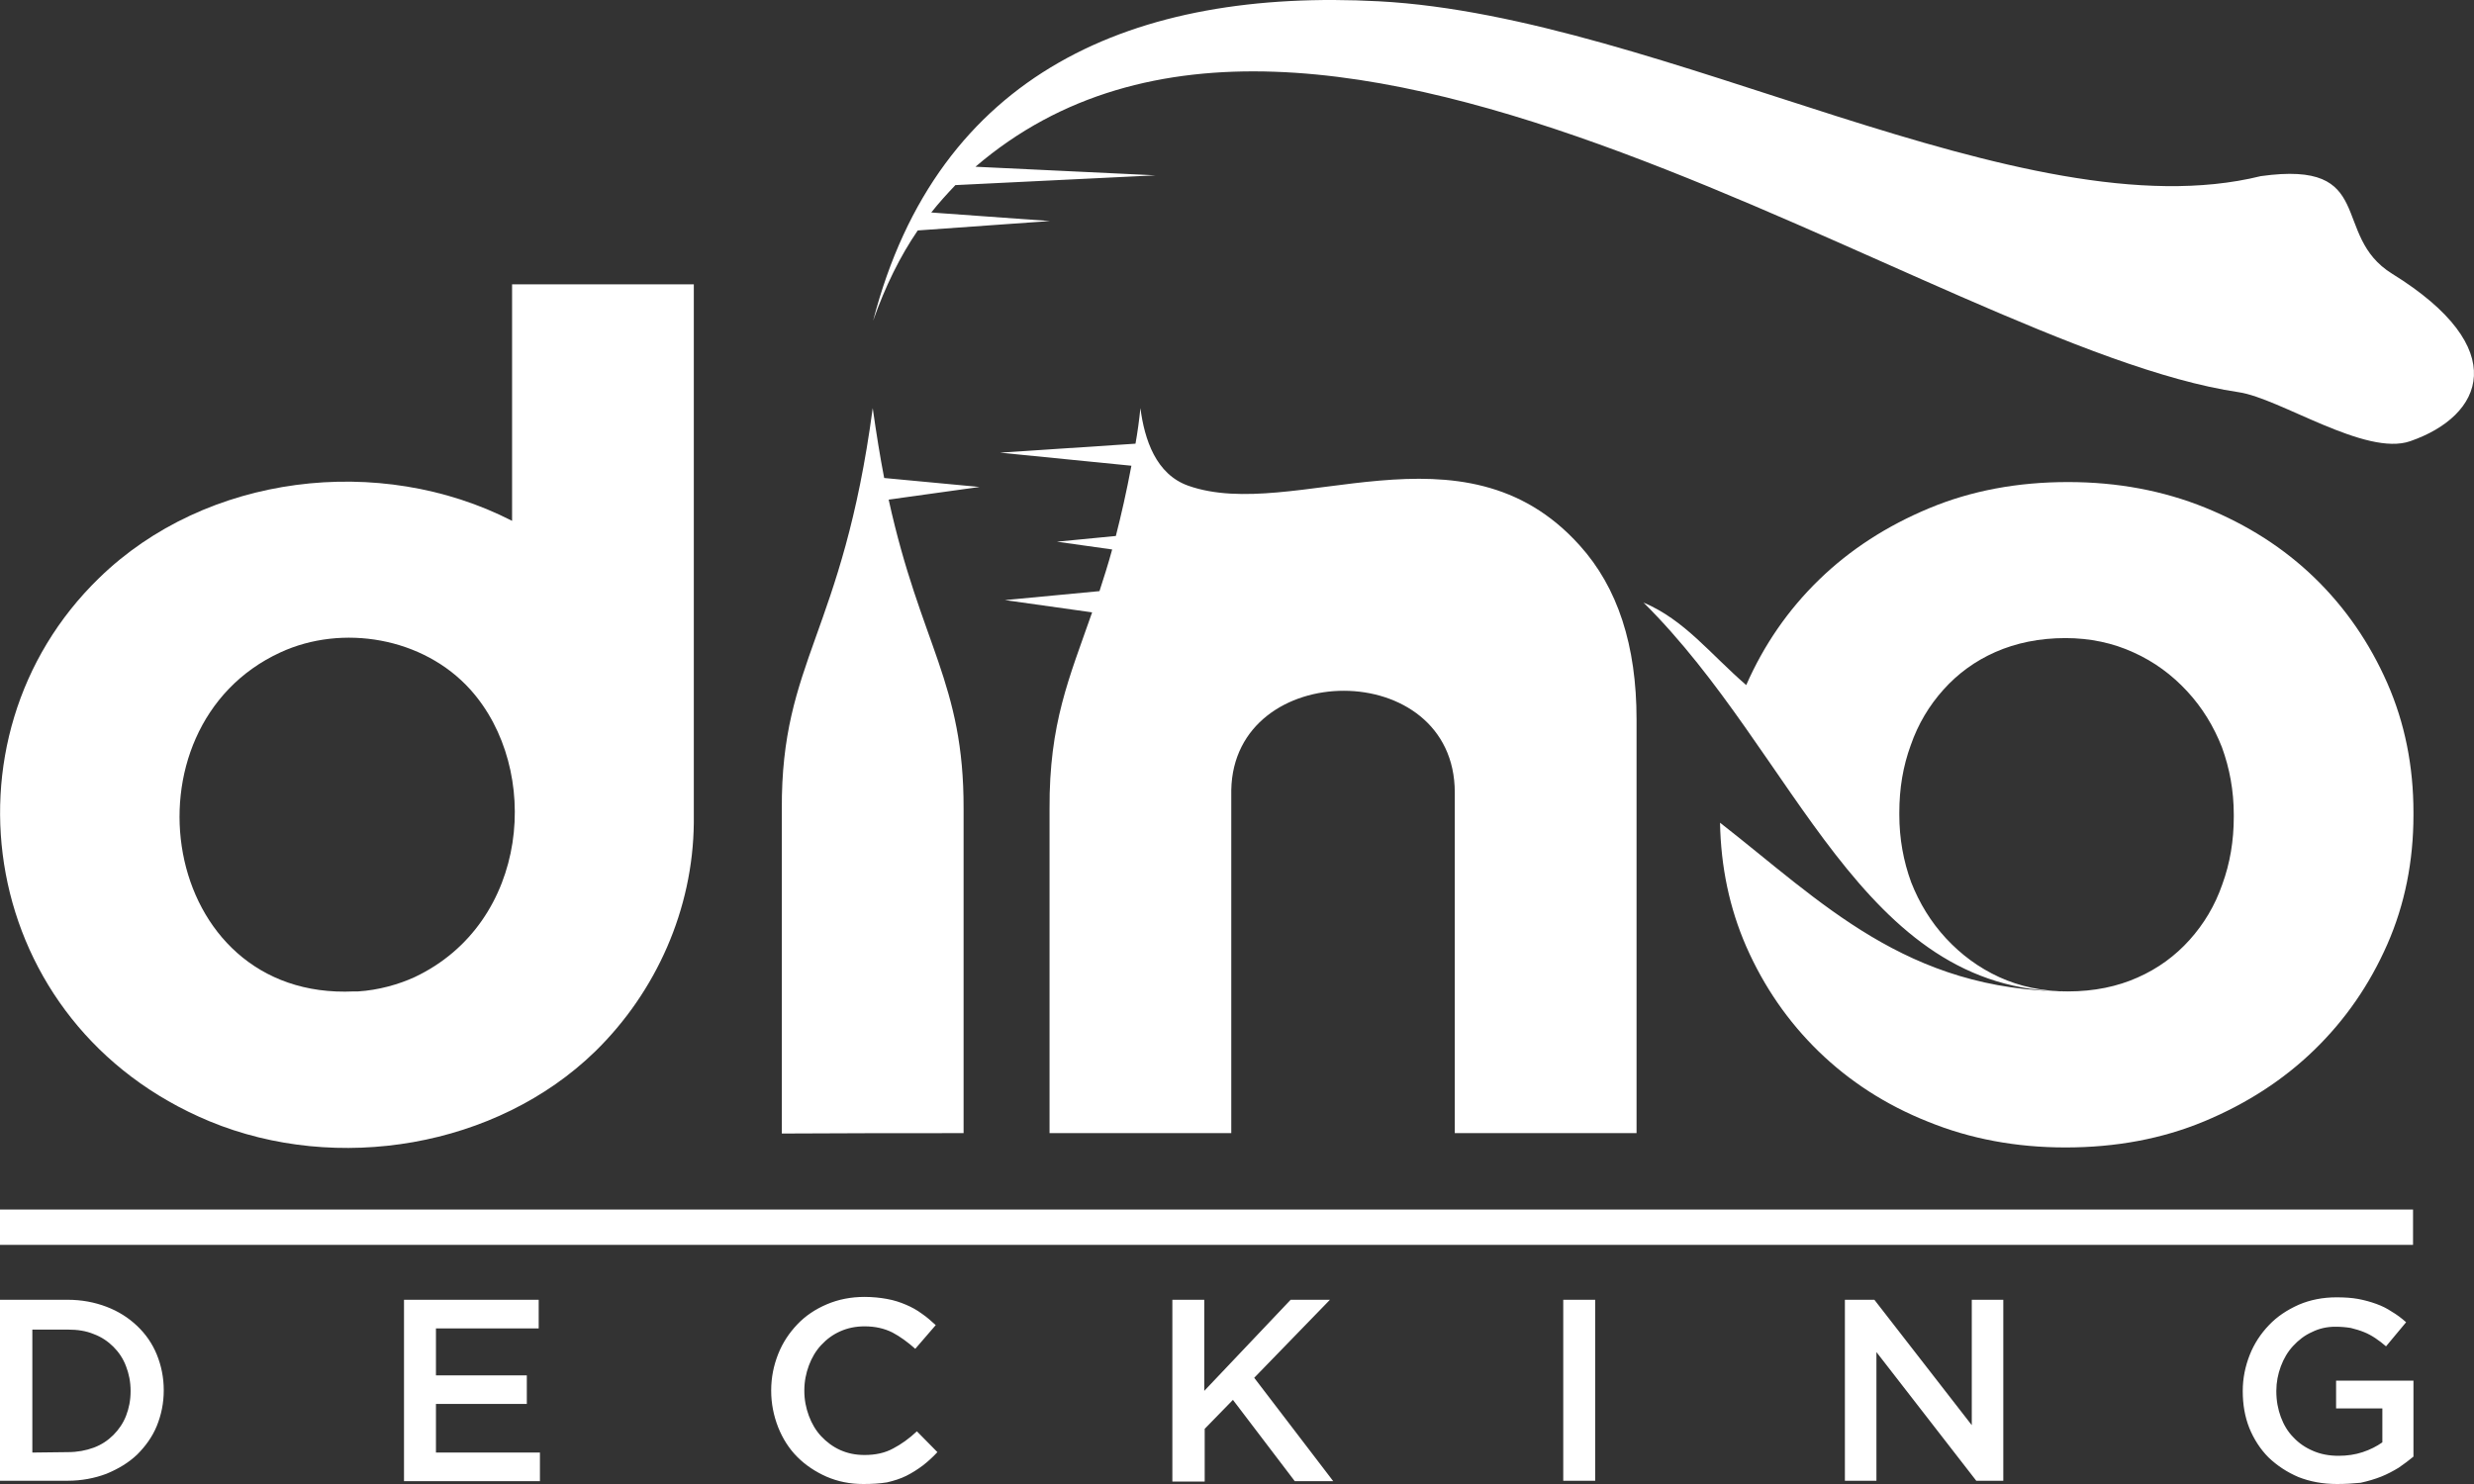
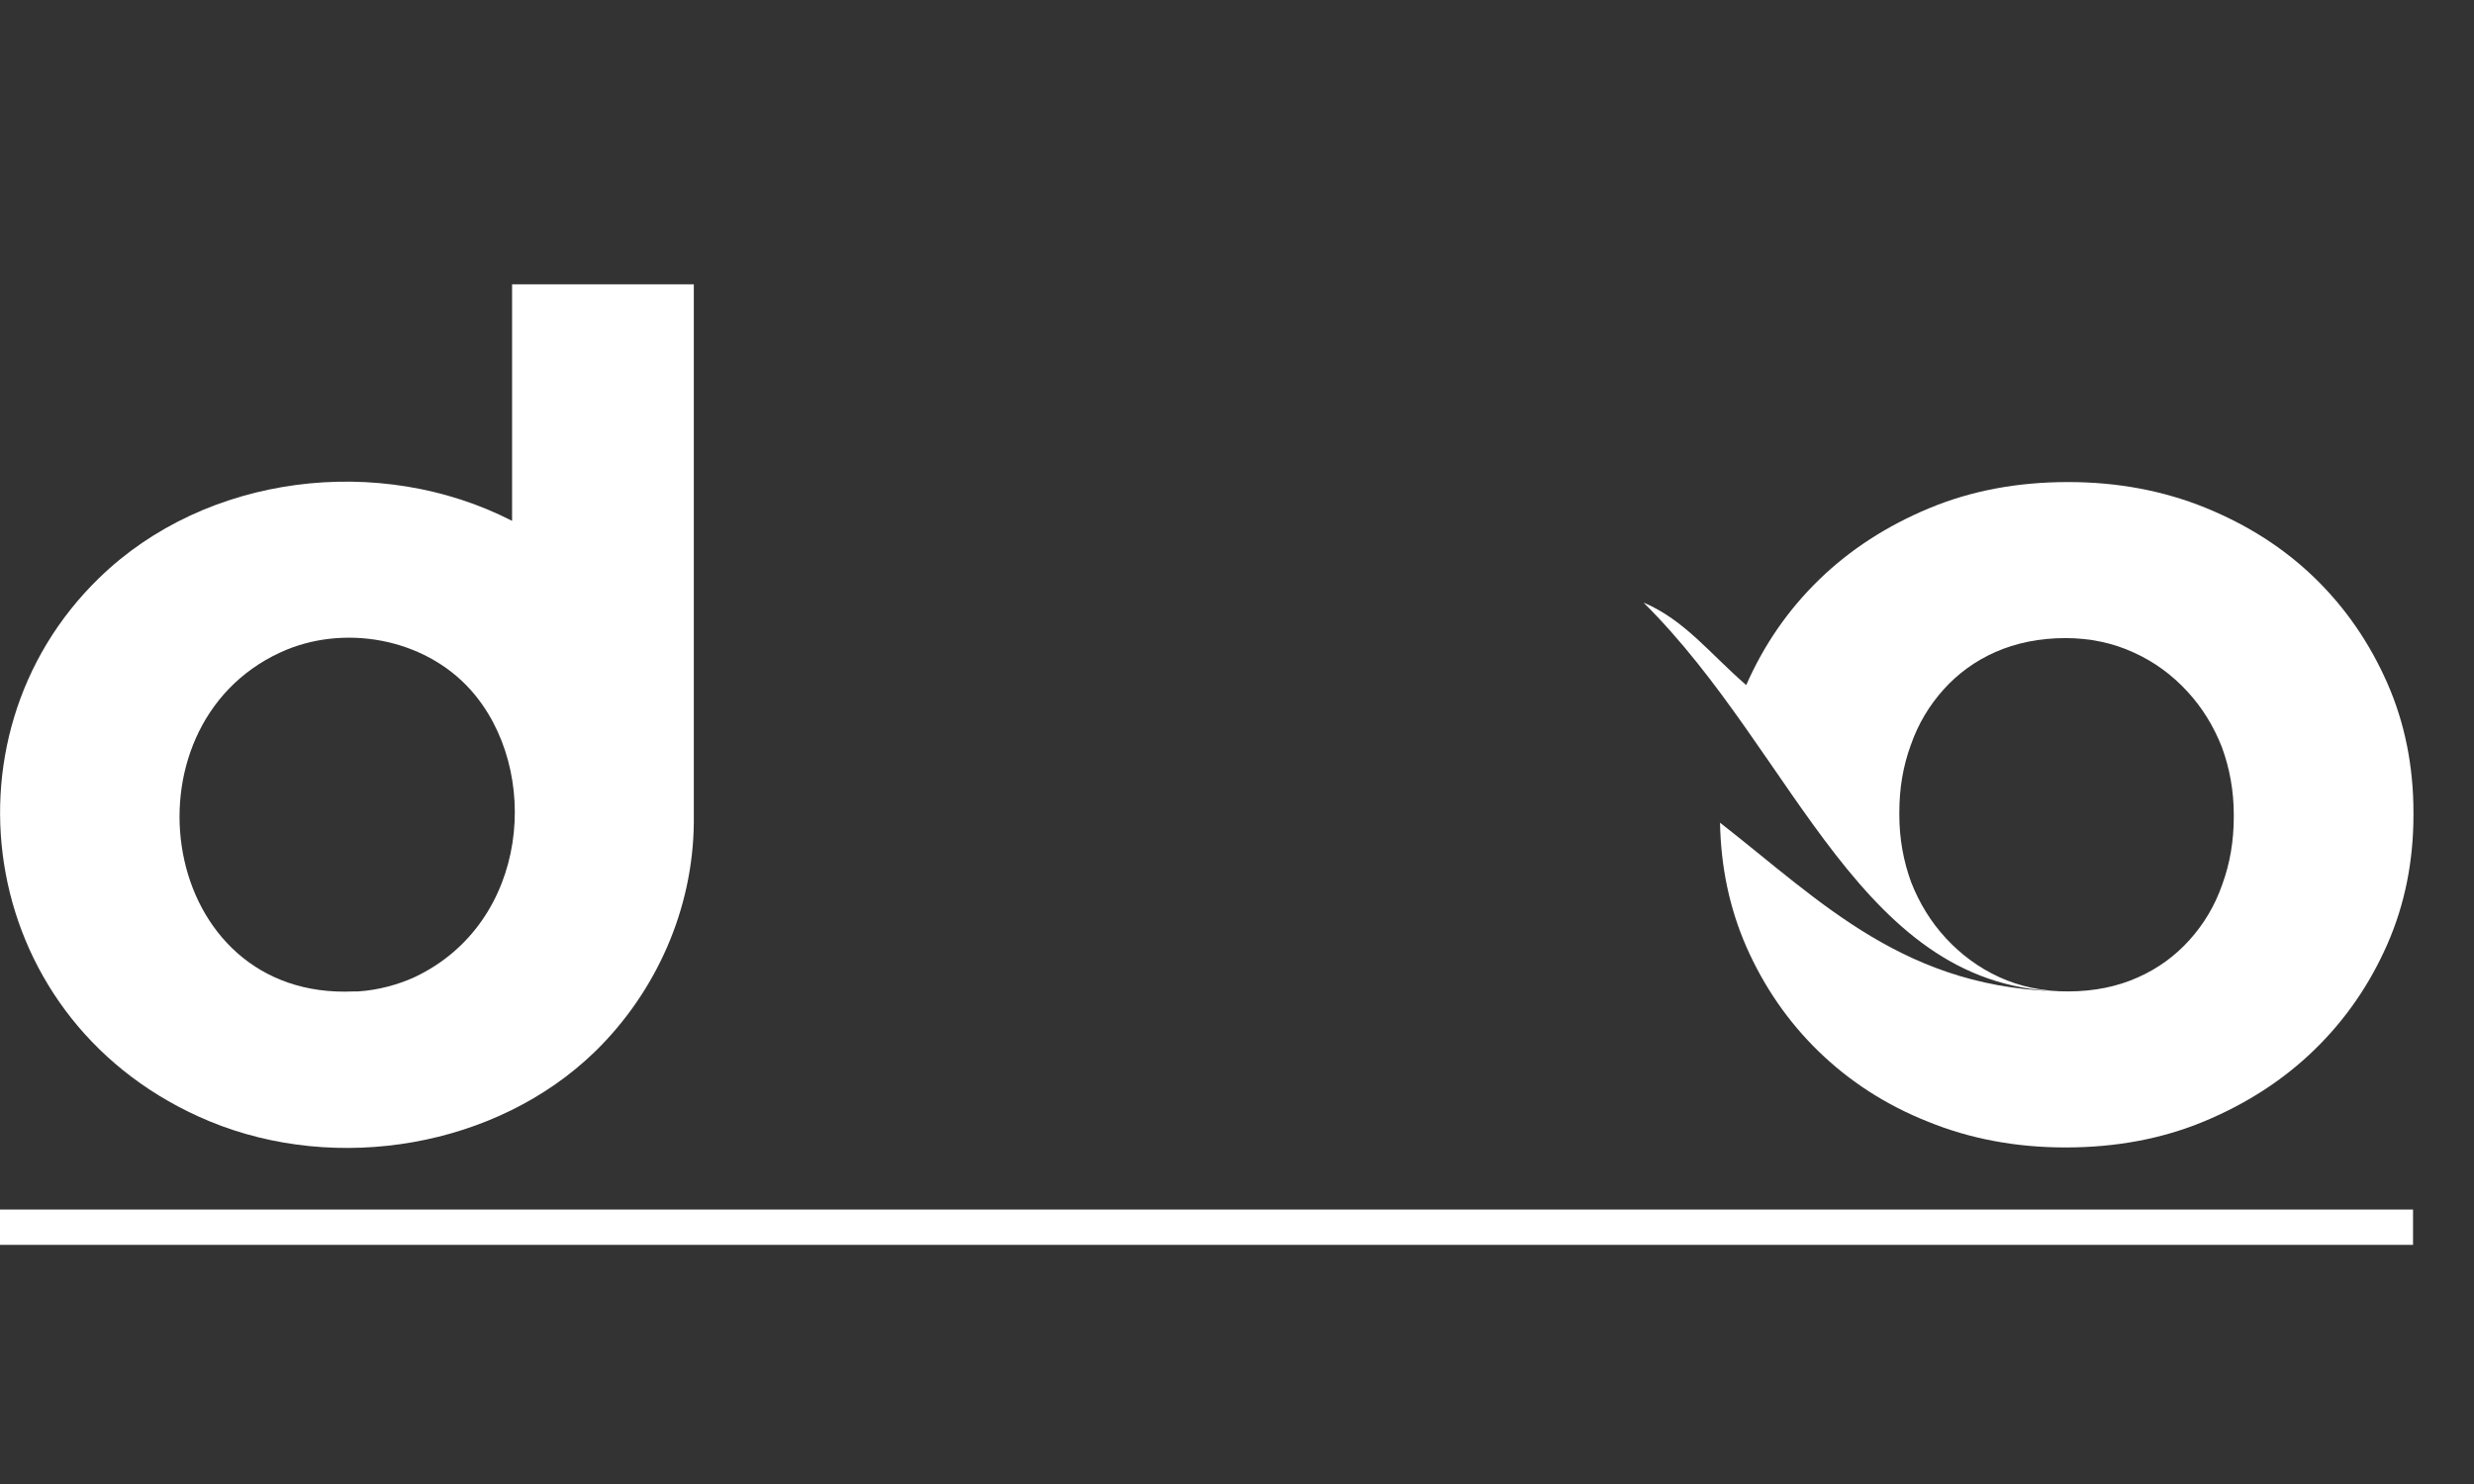
<svg xmlns="http://www.w3.org/2000/svg" width="70px" height="42px" viewBox="0 0 70 42" version="1.1">
  <rect x="0" y="0" width="70" height="42" fill="#333333" stroke="none" />
  <title>Dino-Decking-Logo</title>
  <g id="Cards" stroke="none" stroke-width="1" fill="none" fill-rule="evenodd">
    <g id="Tensar-Copy" transform="translate(-40, -444)" fill="#FFFFFF">
      <g id="Dino-Decking-Logo" transform="translate(40, 444)">
-         <path d="M0,36.786 L1.911,36.786 C2.316,36.786 2.675,36.856 3.011,36.983 C3.347,37.11 3.637,37.295 3.88,37.526 C4.123,37.757 4.308,38.023 4.436,38.335 C4.563,38.648 4.633,38.983 4.633,39.341 L4.633,39.353 C4.633,39.711 4.563,40.046 4.436,40.358 C4.308,40.671 4.112,40.936 3.88,41.168 C3.637,41.399 3.347,41.572 3.011,41.711 C2.675,41.838 2.305,41.908 1.911,41.908 L0,41.908 L0,36.786 L0,36.786 Z M66.121,42 C65.716,42 65.357,41.931 65.032,41.803 C64.708,41.665 64.43,41.48 64.187,41.249 C63.955,41.017 63.77,40.728 63.643,40.416 C63.515,40.093 63.457,39.746 63.457,39.376 L63.457,39.364 C63.457,39.006 63.527,38.671 63.654,38.347 C63.782,38.023 63.967,37.746 64.199,37.503 C64.43,37.26 64.708,37.075 65.044,36.925 C65.368,36.786 65.727,36.717 66.11,36.717 C66.33,36.717 66.538,36.729 66.723,36.763 C66.909,36.798 67.071,36.844 67.233,36.902 C67.395,36.96 67.534,37.029 67.673,37.122 C67.812,37.203 67.951,37.307 68.079,37.422 L67.511,38.104 C67.418,38.023 67.314,37.942 67.21,37.873 C67.106,37.804 67.001,37.746 66.886,37.7 C66.77,37.653 66.654,37.619 66.515,37.584 C66.376,37.561 66.237,37.549 66.075,37.549 C65.843,37.549 65.623,37.596 65.415,37.7 C65.206,37.792 65.032,37.931 64.882,38.093 C64.731,38.255 64.616,38.451 64.534,38.671 C64.453,38.89 64.407,39.122 64.407,39.364 L64.407,39.376 C64.407,39.642 64.453,39.885 64.534,40.104 C64.616,40.324 64.731,40.52 64.893,40.682 C65.044,40.844 65.229,40.971 65.449,41.064 C65.658,41.156 65.901,41.202 66.167,41.202 C66.411,41.202 66.642,41.168 66.851,41.098 C67.059,41.029 67.245,40.936 67.407,40.821 L67.407,39.861 L66.098,39.861 L66.098,39.075 L68.287,39.075 L68.287,41.225 C68.16,41.33 68.021,41.434 67.87,41.538 C67.719,41.63 67.546,41.723 67.372,41.792 C67.198,41.861 67.001,41.919 66.793,41.965 C66.561,41.988 66.353,42 66.121,42 L66.121,42 Z M52.2,36.786 L53.034,36.786 L55.79,40.335 L55.79,36.786 L56.682,36.786 L56.682,41.908 L55.917,41.908 L53.092,38.266 L53.092,41.908 L52.2,41.908 L52.2,36.786 L52.2,36.786 Z M44.231,36.786 L45.135,36.786 L45.135,41.908 L44.231,41.908 L44.231,36.786 Z M33.171,36.786 L34.074,36.786 L34.074,39.364 L36.518,36.786 L37.63,36.786 L35.487,38.994 L37.722,41.919 L36.634,41.919 L34.885,39.619 L34.086,40.439 L34.086,41.931 L33.171,41.931 L33.171,36.786 L33.171,36.786 Z M24.426,42 C24.044,42 23.708,41.931 23.384,41.792 C23.071,41.653 22.793,41.468 22.562,41.237 C22.33,41.006 22.145,40.717 22.017,40.393 C21.89,40.069 21.82,39.723 21.82,39.364 L21.82,39.353 C21.82,38.983 21.89,38.648 22.017,38.324 C22.145,38 22.33,37.723 22.562,37.48 C22.793,37.237 23.071,37.052 23.395,36.914 C23.72,36.775 24.079,36.705 24.461,36.705 C24.693,36.705 24.913,36.729 25.098,36.763 C25.295,36.798 25.469,36.856 25.631,36.925 C25.793,36.994 25.943,37.075 26.082,37.179 C26.221,37.272 26.349,37.388 26.476,37.503 L25.897,38.174 C25.689,37.989 25.469,37.827 25.249,37.711 C25.017,37.596 24.762,37.538 24.461,37.538 C24.218,37.538 23.986,37.584 23.778,37.677 C23.569,37.769 23.395,37.896 23.233,38.07 C23.083,38.231 22.967,38.428 22.886,38.648 C22.805,38.867 22.758,39.098 22.758,39.353 L22.758,39.364 C22.758,39.619 22.805,39.85 22.886,40.069 C22.967,40.289 23.083,40.486 23.233,40.647 C23.384,40.809 23.569,40.948 23.778,41.041 C23.986,41.133 24.206,41.179 24.461,41.179 C24.774,41.179 25.04,41.121 25.272,40.994 C25.492,40.879 25.723,40.717 25.943,40.509 L26.523,41.098 C26.395,41.237 26.256,41.364 26.106,41.48 C25.967,41.584 25.805,41.688 25.642,41.769 C25.48,41.85 25.295,41.908 25.098,41.954 C24.89,41.988 24.669,42 24.426,42 L24.426,42 Z M11.431,36.786 L15.242,36.786 L15.242,37.596 L12.335,37.596 L12.335,38.925 L14.906,38.925 L14.906,39.734 L12.335,39.734 L12.335,41.11 L15.277,41.11 L15.277,41.919 L11.431,41.919 L11.431,36.786 L11.431,36.786 Z M1.923,41.098 C2.189,41.098 2.432,41.052 2.652,40.971 C2.872,40.89 3.058,40.763 3.208,40.613 C3.359,40.463 3.486,40.278 3.567,40.069 C3.648,39.861 3.695,39.63 3.695,39.376 L3.695,39.364 C3.695,39.11 3.648,38.879 3.567,38.671 C3.486,38.451 3.359,38.266 3.208,38.116 C3.058,37.966 2.872,37.838 2.652,37.757 C2.432,37.665 2.189,37.63 1.923,37.63 L0.915,37.63 L0.915,41.11 L1.923,41.098 L1.923,41.098 Z" id="Shape" />
        <path d="M46.501,17.053 C50.845,21.354 52.628,28.082 58.512,28.059 C53.937,28.047 51.528,25.515 48.667,23.284 C48.69,24.533 48.934,25.7 49.408,26.787 C49.906,27.92 50.59,28.914 51.458,29.758 C52.327,30.602 53.358,31.272 54.551,31.746 C55.744,32.232 57.041,32.475 58.442,32.475 C59.867,32.475 61.176,32.232 62.369,31.735 C63.562,31.238 64.604,30.567 65.484,29.712 C66.364,28.856 67.048,27.862 67.546,26.729 C68.044,25.596 68.287,24.371 68.287,23.065 L68.287,22.995 C68.287,21.689 68.044,20.464 67.546,19.331 C67.048,18.198 66.364,17.204 65.496,16.36 C64.627,15.516 63.596,14.857 62.403,14.371 C61.21,13.886 59.913,13.643 58.512,13.643 C57.087,13.643 55.779,13.886 54.586,14.383 C53.393,14.88 52.35,15.551 51.47,16.406 C50.59,17.261 49.906,18.256 49.408,19.389 C48.378,18.498 47.671,17.55 46.501,17.053 L46.501,17.053 Z M58.512,28.059 C57.794,28.059 57.145,27.92 56.566,27.654 C55.987,27.388 55.489,27.018 55.06,26.556 C54.632,26.093 54.308,25.562 54.076,24.972 C53.856,24.371 53.74,23.735 53.74,23.065 L53.74,22.995 C53.74,22.313 53.844,21.689 54.064,21.088 C54.273,20.487 54.586,19.967 54.991,19.516 C55.396,19.065 55.883,18.707 56.462,18.452 C57.041,18.198 57.701,18.059 58.442,18.059 C59.137,18.059 59.786,18.198 60.365,18.464 C60.956,18.73 61.454,19.1 61.882,19.562 C62.311,20.024 62.635,20.556 62.867,21.146 C63.087,21.747 63.203,22.383 63.203,23.053 L63.203,23.122 C63.203,23.793 63.098,24.429 62.878,25.03 C62.67,25.631 62.357,26.151 61.952,26.602 C61.546,27.053 61.06,27.411 60.481,27.666 C59.913,27.92 59.253,28.059 58.512,28.059 L58.512,28.059 Z" id="Shape" />
        <rect id="Rectangle" x="0" y="34.232" width="68.275" height="1" />
        <path d="M7.934,18.464 C9.682,17.655 11.976,18.036 13.308,19.516 C15.334,21.77 14.987,26.116 11.732,27.654 C11.281,27.862 10.702,28.024 10.134,28.059 L10.042,28.059 L10.042,28.059 L10.03,28.059 L10.018,28.059 C4.482,28.324 3.336,20.579 7.934,18.464 L7.934,18.464 Z M14.489,14.741 C10.748,12.822 5.826,13.412 2.803,16.36 C-1.865,20.891 -0.614,29.018 5.93,31.735 C9.532,33.226 14.049,32.475 16.84,29.758 C18.566,28.07 19.608,25.735 19.631,23.284 L19.631,8.048 L14.489,8.048 L14.489,14.741 L14.489,14.741 Z" id="Shape" />
-         <path d="M27.264,32.07 L27.264,22.891 C27.275,19.319 26.048,18.256 25.144,14.14 L27.716,13.782 L25.017,13.528 C24.901,12.926 24.797,12.279 24.693,11.551 C23.836,17.955 22.098,18.683 22.121,22.903 L22.121,32.081 C24.056,32.07 25.341,32.07 27.264,32.07 L27.264,32.07 Z M32.128,12.557 L28.295,12.811 L32.012,13.181 C31.873,13.921 31.723,14.58 31.572,15.169 L29.905,15.331 L31.468,15.551 C31.352,15.978 31.225,16.371 31.109,16.73 L28.434,16.984 L30.901,17.331 C30.252,19.192 29.684,20.464 29.696,22.891 L29.696,32.07 C31.63,32.07 32.904,32.07 34.838,32.07 L34.838,22.452 L34.838,22.325 L34.838,22.359 C34.908,18.626 41.162,18.579 41.162,22.429 L41.162,32.07 C43.096,32.07 44.37,32.07 46.305,32.07 L46.305,20.36 C46.305,18.267 45.772,16.626 44.695,15.435 C41.382,11.747 36.599,14.799 33.622,13.747 C32.707,13.424 32.383,12.441 32.267,11.551 C32.232,11.898 32.186,12.233 32.128,12.557 L32.128,12.557 Z" id="Shape" />
-         <path d="M32.696,4.962 L27.6,4.719 C37.294,-3.593 54.736,9.828 63.342,11.1 C64.511,11.273 66.932,12.926 68.194,12.487 C70.267,11.77 71.101,9.863 67.685,7.748 C65.924,6.661 67.279,4.522 63.967,4.985 C57.238,6.649 47.069,0.465 39.019,0.037 C32.105,-0.333 26.534,2.025 24.704,9.077 C25.052,8.094 25.469,7.25 25.967,6.522 L29.708,6.256 L26.349,6.014 C26.569,5.736 26.801,5.482 27.032,5.239 L32.696,4.962 L32.696,4.962 Z" id="Path" />
      </g>
    </g>
  </g>
</svg>